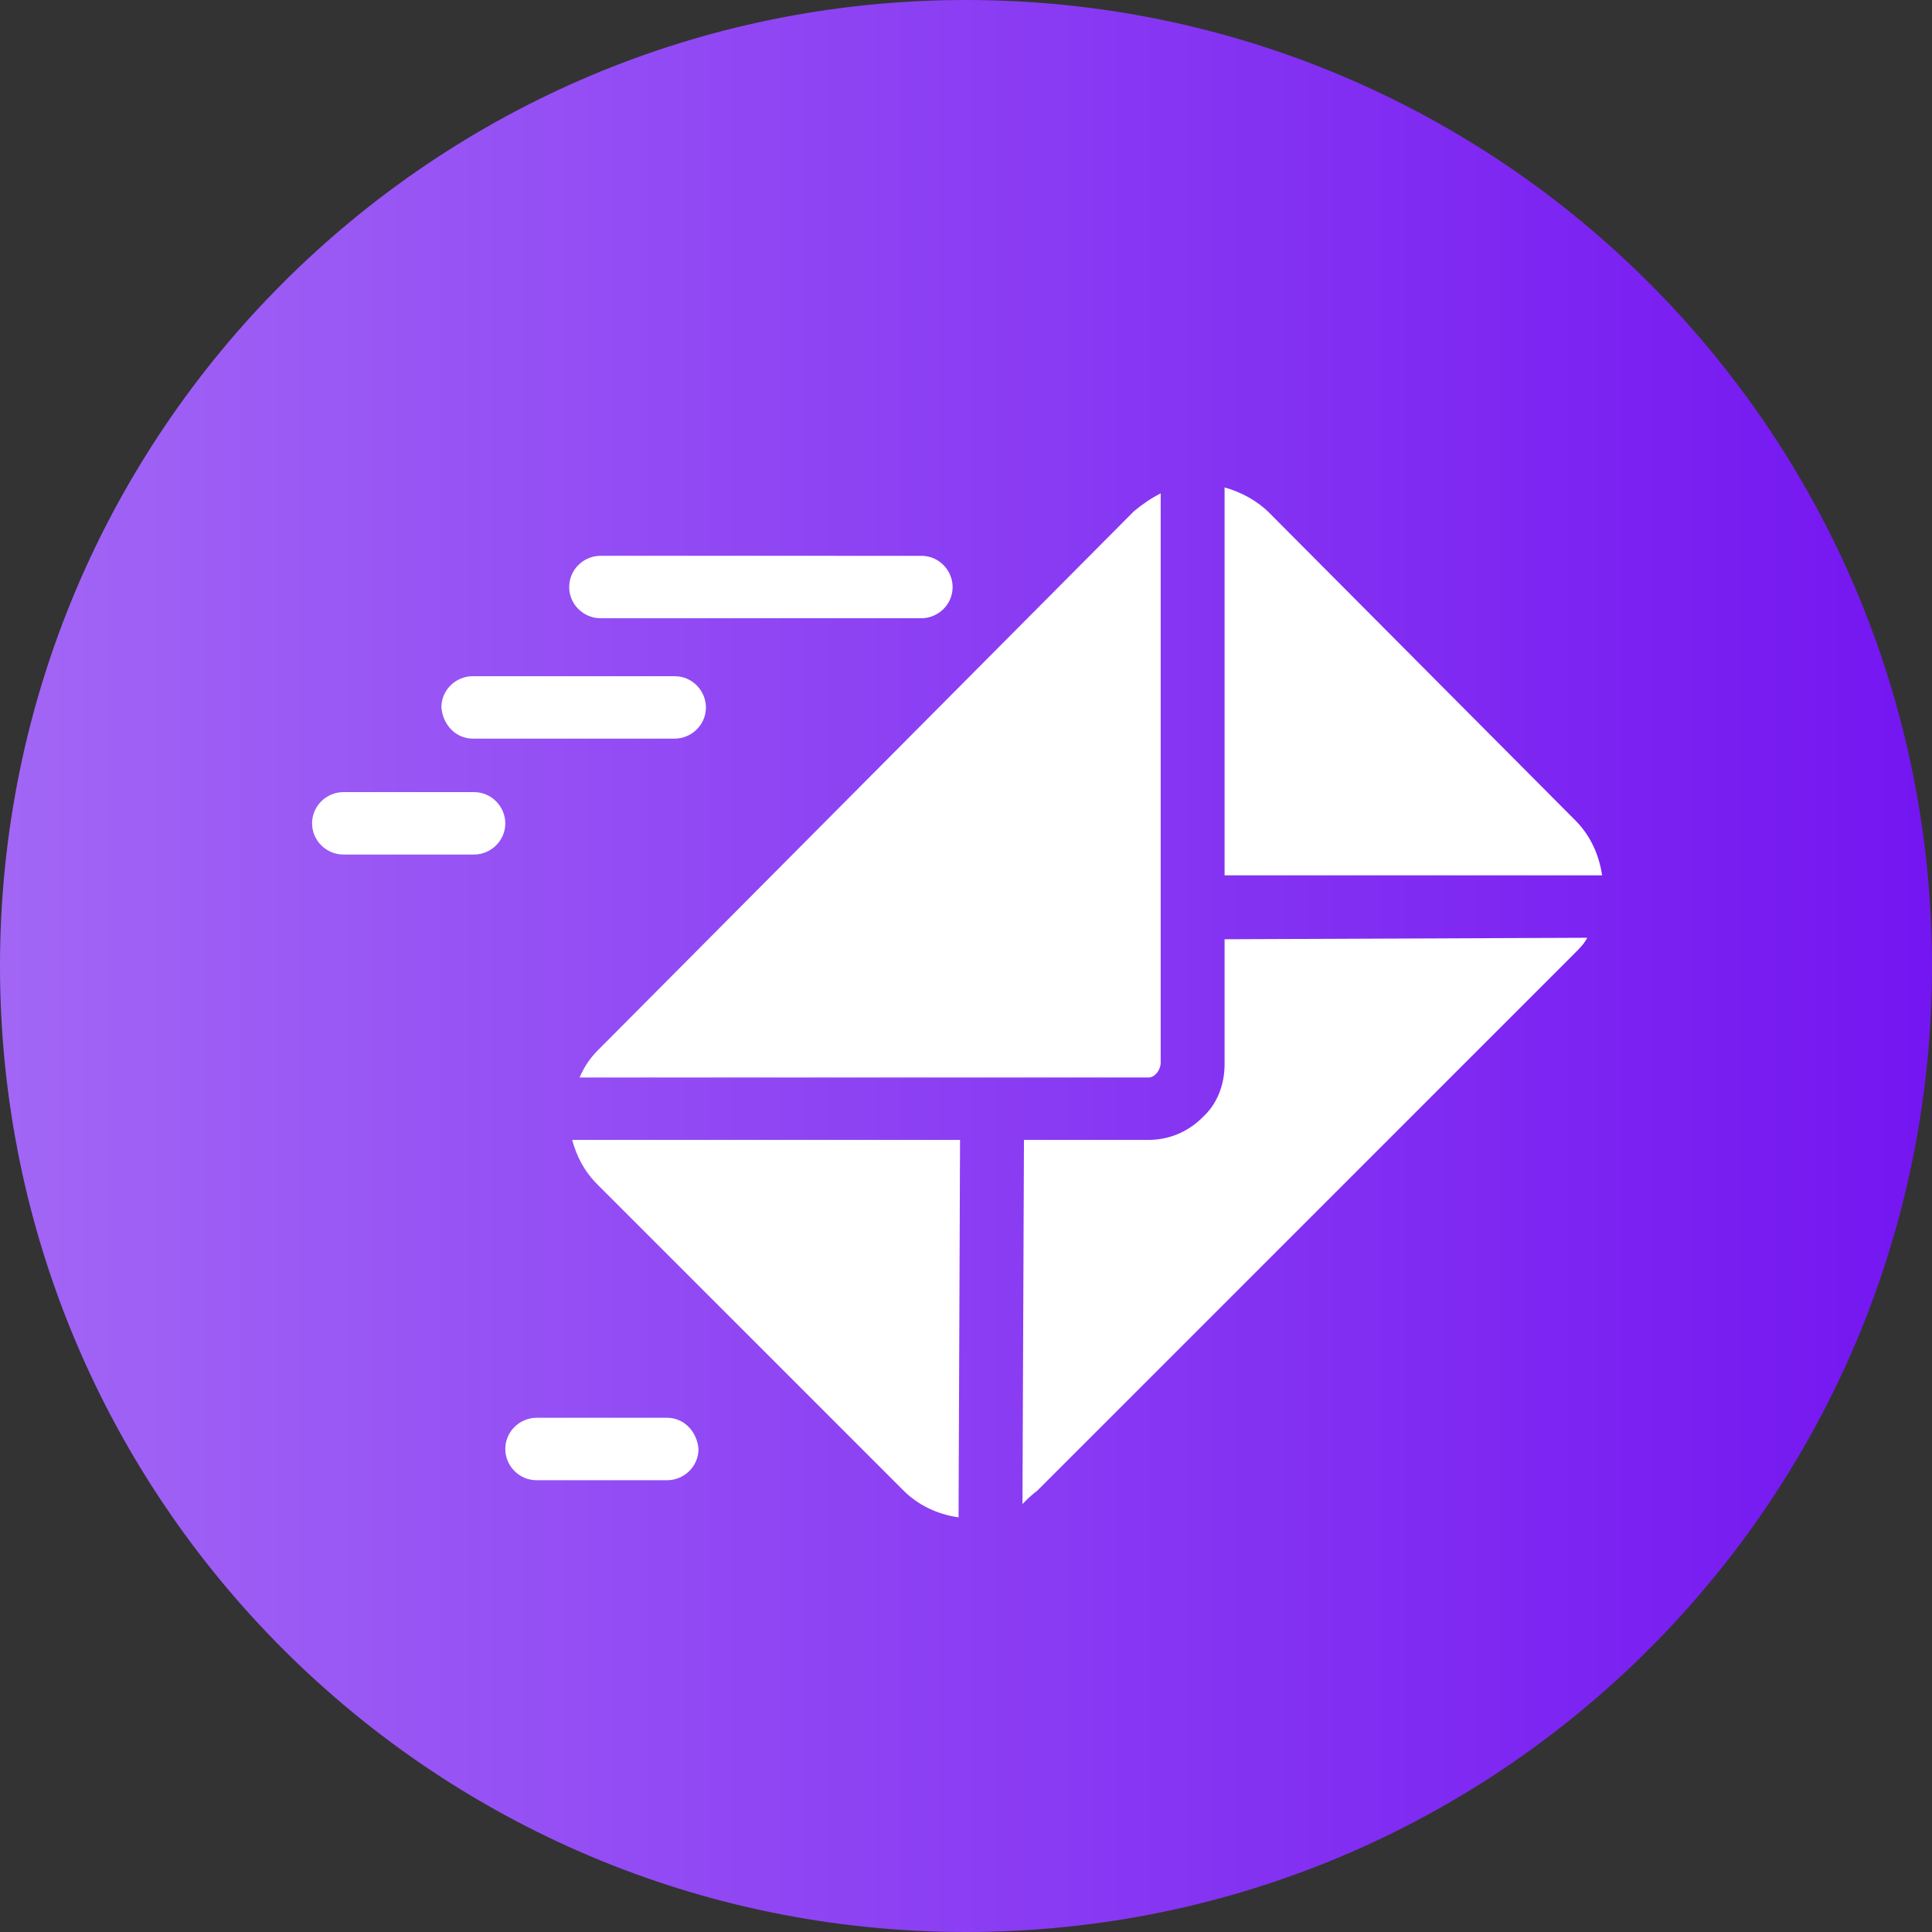
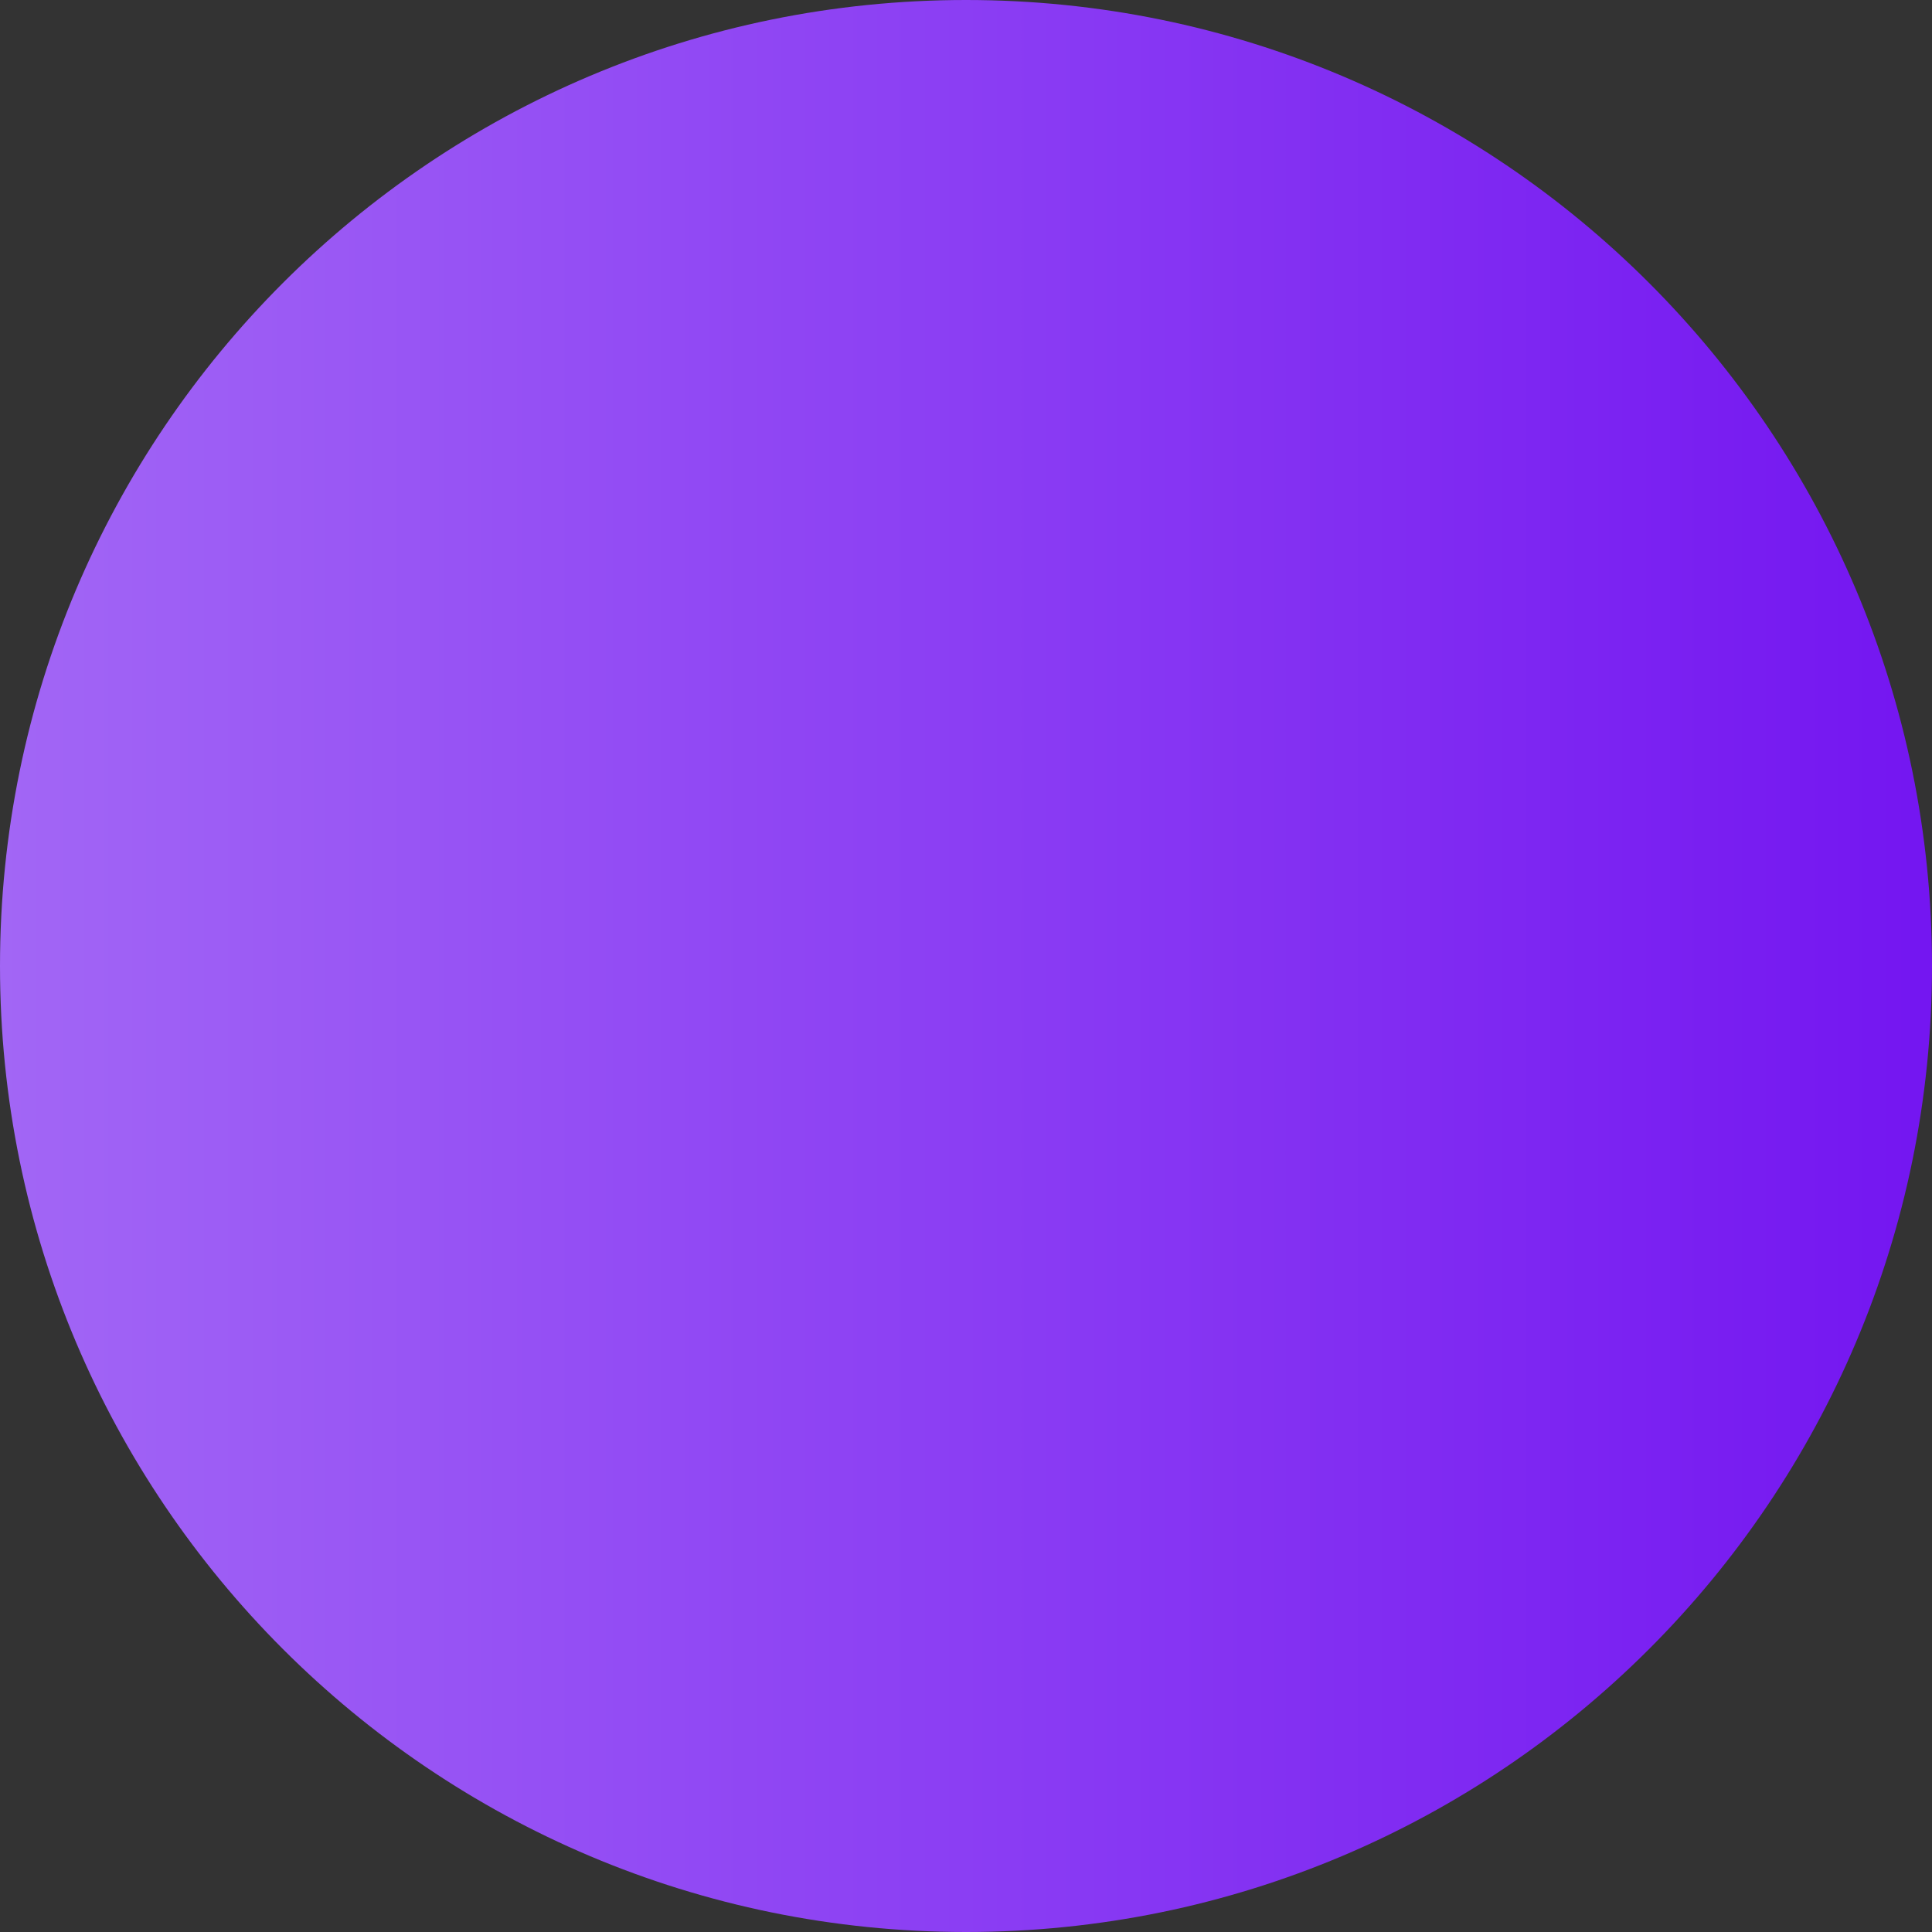
<svg xmlns="http://www.w3.org/2000/svg" viewBox="0 0 130 130">
  <rect x="0" y="0" width="130" height="130" fill="#333333" stroke="none" />
  <linearGradient id="A" gradientUnits="userSpaceOnUse" x1="0" y1="65" x2="130" y2="65">
    <stop offset="0" stop-color="#a266f5" />
    <stop offset=".995" stop-color="#7416f1" />
  </linearGradient>
-   <path d="M65 130h0c-35.9 0-65-29.1-65-65h0C0 29.1 29.1 0 65 0h0c35.9 0 65 29.1 65 65h0c0 35.9-29.1 65-65 65z" fill="url(#A)" />
-   <path d="M40.4 41.6H62c1.1 0 2.1-.9 2.1-2.1 0-1.1-.9-2.1-2.1-2.1H40.4c-1.1 0-2.1.9-2.1 2.1s1 2.1 2.1 2.1h0zm-8.6 8.1h13.6c1.1 0 2.1-.9 2.1-2.1 0-1.1-.9-2.1-2.1-2.1H31.8c-1.1 0-2.1.9-2.1 2.1.1 1.2 1 2.1 2.1 2.1h0zm-8.7 7.8h8.8c1.1 0 2.1-.9 2.1-2.1 0-1.1-.9-2.1-2.1-2.1h-8.8c-1.1 0-2.1.9-2.1 2.1s1 2.1 2.1 2.1h0zm21.8 37.9h-8.8c-1.1 0-2.1.9-2.1 2.1 0 1.1.9 2.1 2.1 2.1h8.8c1.1 0 2.1-.9 2.1-2.1-.1-1.2-1-2.1-2.1-2.1h0zm-6.4-18.7c.3 1.1.8 2.1 1.7 3l20.6 20.6c1 1 2.3 1.6 3.7 1.8l.1-25.4H38.5zm39.6-5.2V33.2c-.6.3-1.2.7-1.8 1.2L40.2 70.7c-.5.5-.9 1.1-1.2 1.8h38.3c.4 0 .8-.5.8-1zm-8.3 28.8L106 64.1c.3-.3.6-.6.8-1l-24.4.1v8.4c0 1.4-.5 2.7-1.5 3.6-1 1-2.3 1.5-3.6 1.5h-8.4l-.1 24.5c.3-.3.6-.6 1-.9zm38-41.4c-.2-1.4-.8-2.7-1.8-3.7L85.4 34.5c-.8-.8-1.9-1.4-3-1.7v26.1h25.4z" fill="#fff" />
+   <path d="M65 130h0c-35.9 0-65-29.1-65-65C0 29.1 29.1 0 65 0h0c35.9 0 65 29.1 65 65h0c0 35.9-29.1 65-65 65z" fill="url(#A)" />
</svg>